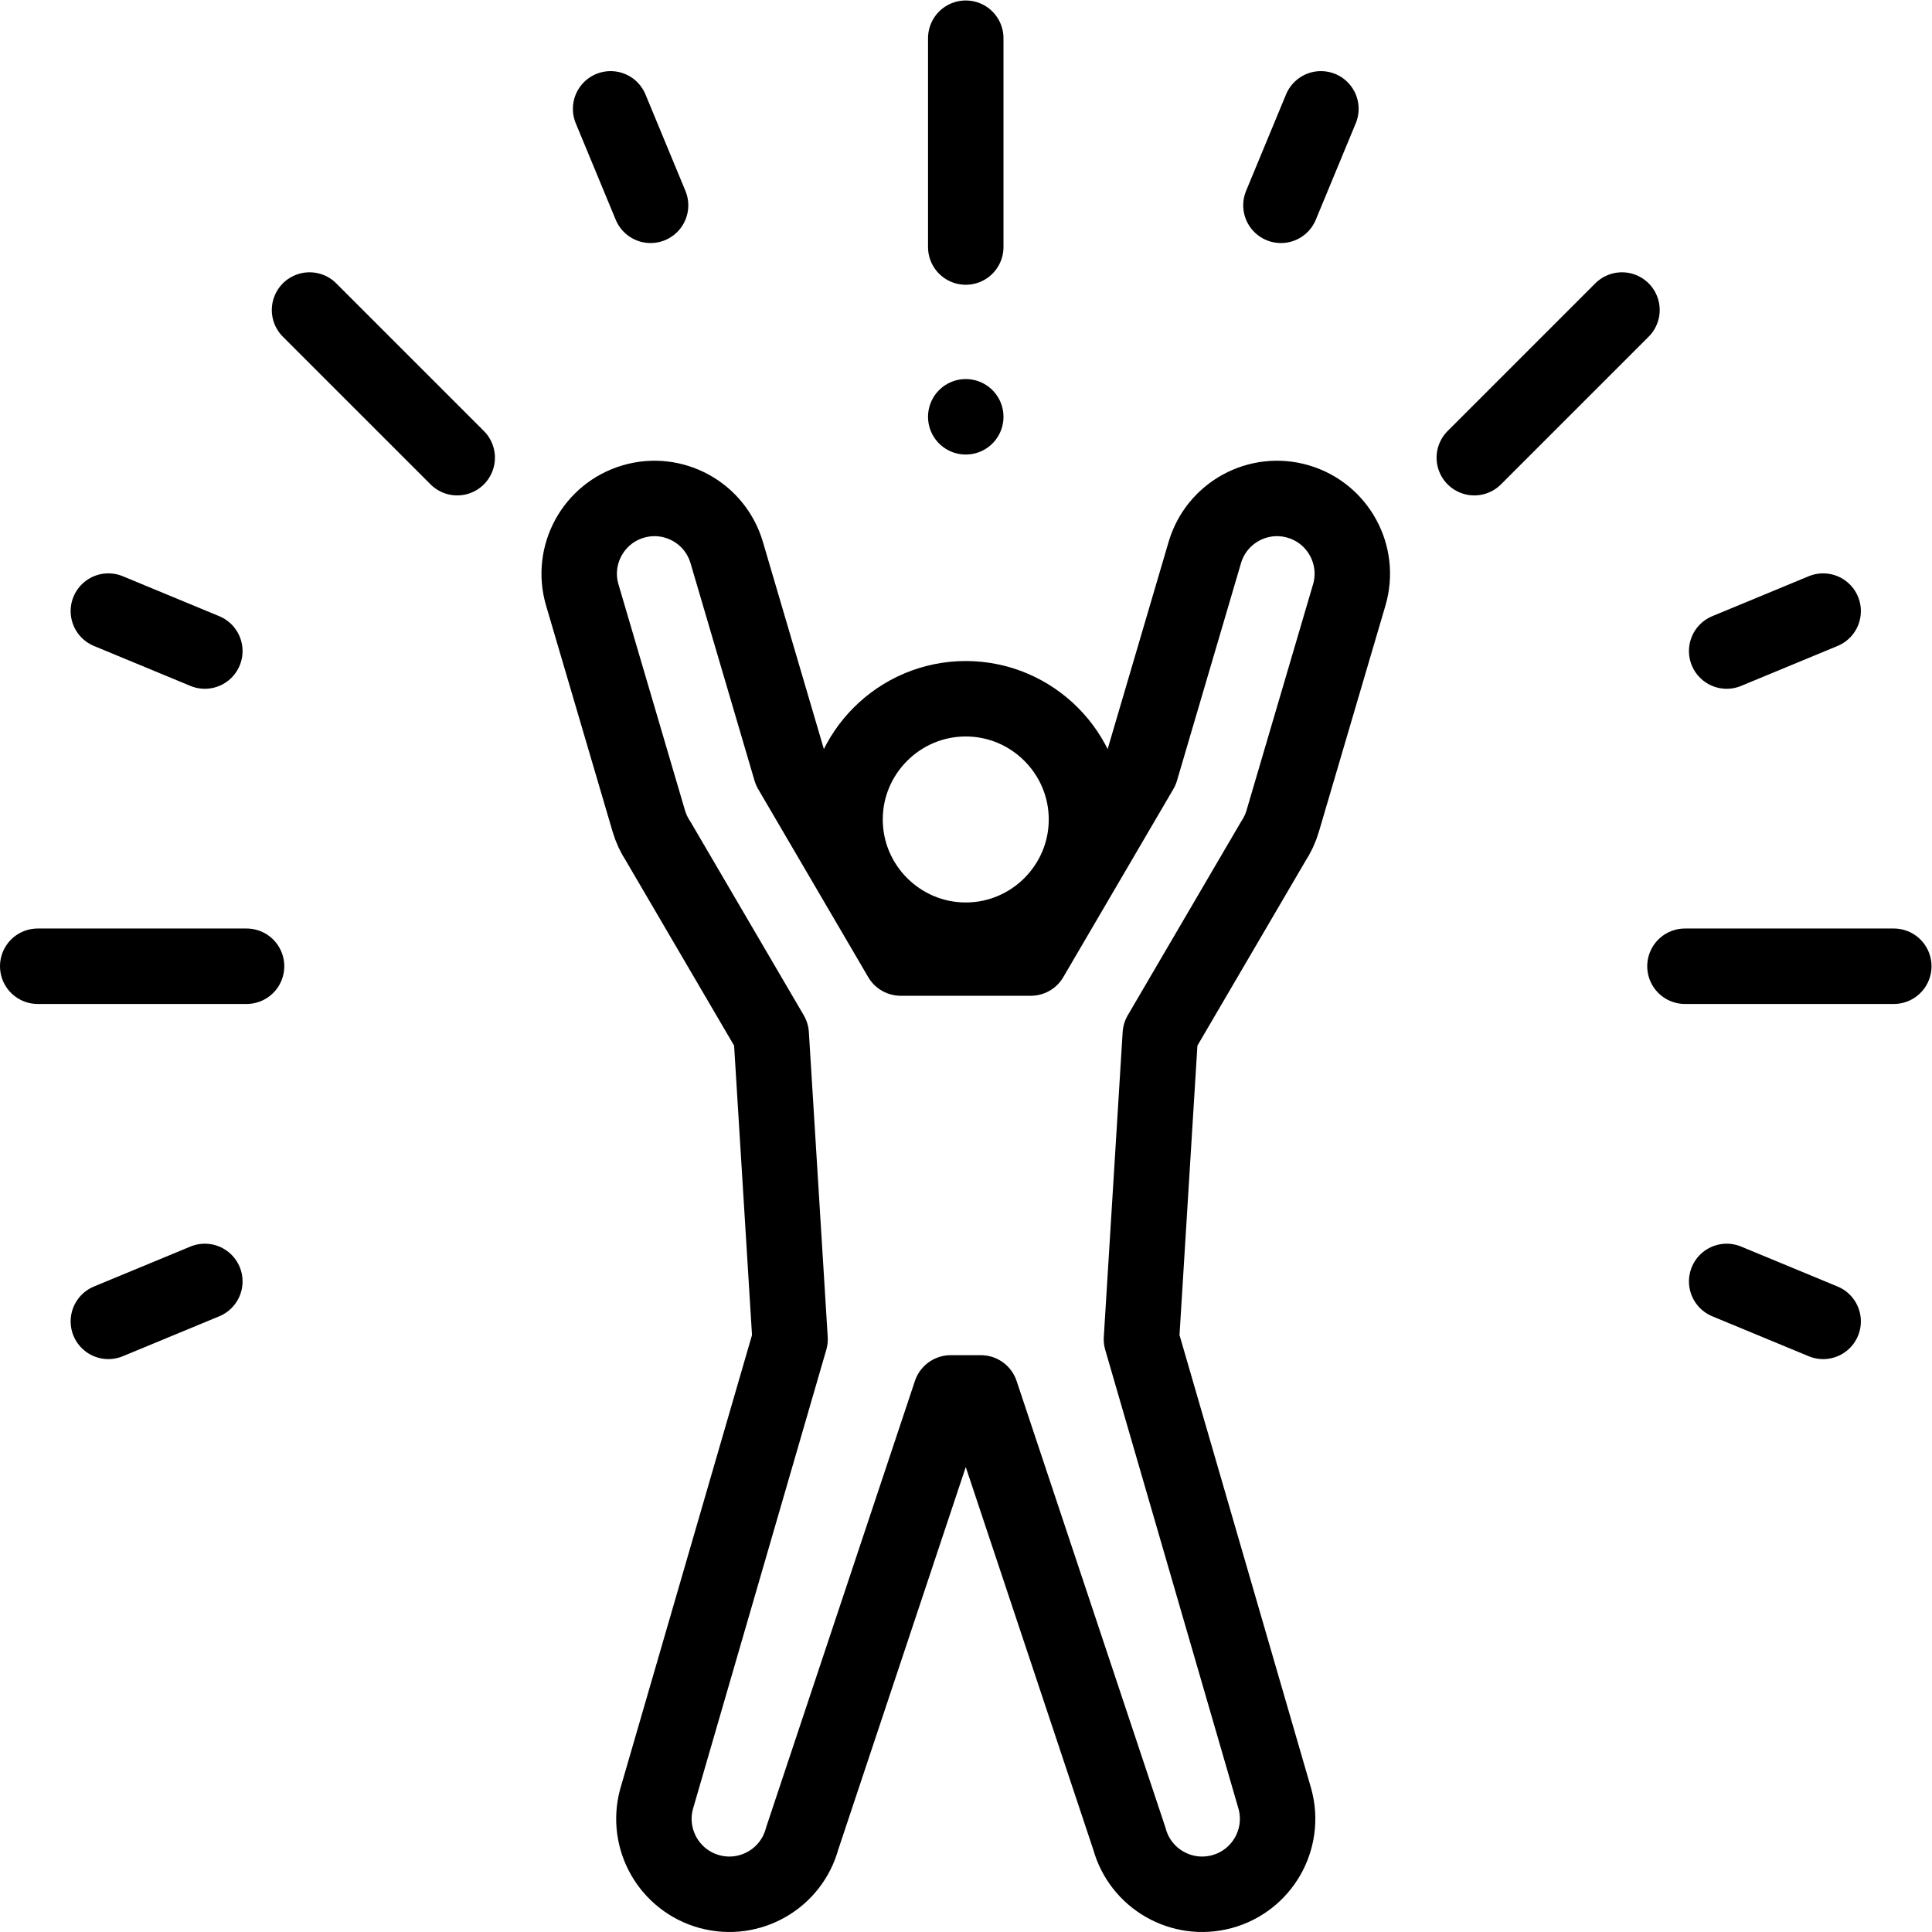
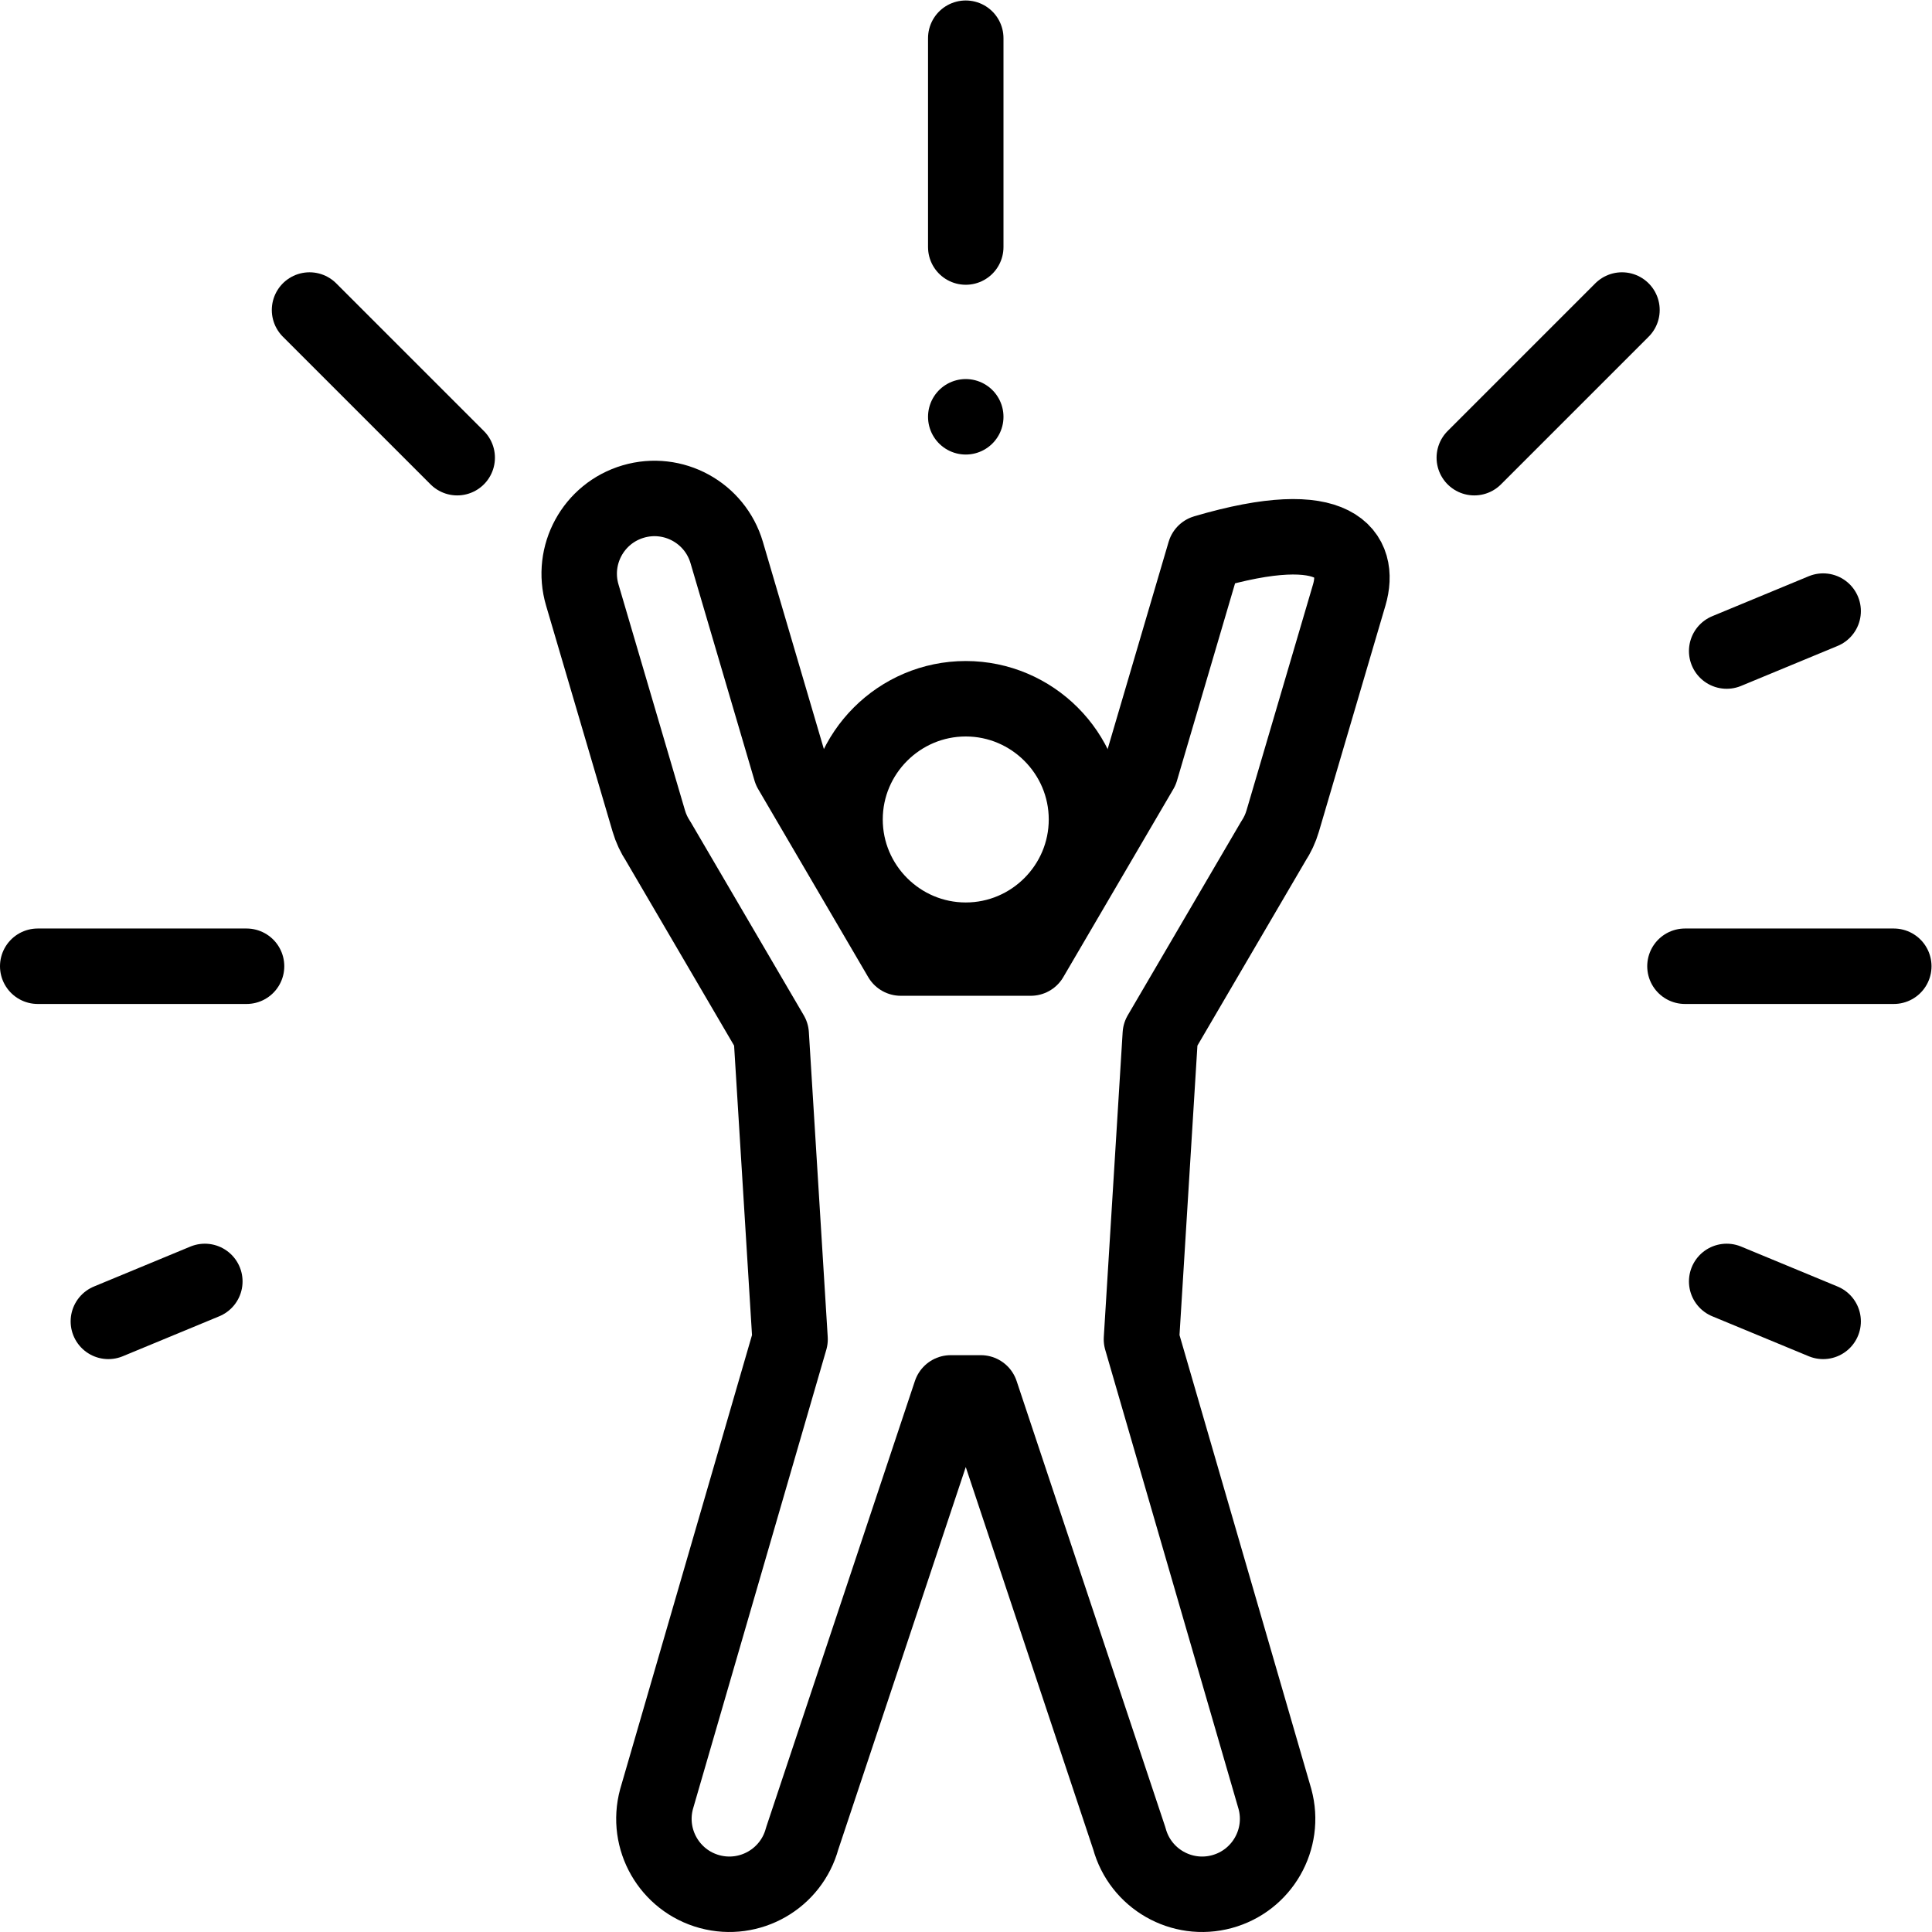
<svg xmlns="http://www.w3.org/2000/svg" version="1.1" id="svg3210" xml:space="preserve" width="682.667" height="682.667" viewBox="0 0 682.667 682.667">
  <defs id="defs3214">
    <clipPath clipPathUnits="userSpaceOnUse" id="clipPath3224">
      <path d="M 0,512 H 512 V 0 H 0 Z" id="path3222" />
    </clipPath>
  </defs>
  <g id="g3216" transform="matrix(1.333,0,0,-1.333,0,682.667)">
    <g id="g3218">
      <g id="g3220" clip-path="url(#clipPath3224)">
        <g id="g3226" transform="translate(154.347,354.417)">
-           <path d="M 0,0 C -3.107,10.572 2.945,21.662 13.517,24.769 24.09,27.875 35.179,21.823 38.286,11.251 l 16.971,-57.662 29.169,-49.837 h 34.454 l 29.169,49.837 16.971,57.662 c 3.107,10.572 14.196,16.624 24.768,13.518 C 200.36,21.662 206.412,10.572 203.306,0 l -17.632,-59.908 c -0.576,-1.963 -1.429,-3.77 -2.502,-5.391 l -29.947,-51.168 -5,-80.833 35.389,-121.88 c 2.892,-10.658 -3.405,-21.642 -14.063,-24.534 -10.658,-2.89 -21.644,3.405 -24.534,14.065 l -39.374,118.137 h -7.98 L 58.289,-329.649 c -2.891,-10.66 -13.876,-16.955 -24.534,-14.065 -10.658,2.892 -16.955,13.876 -14.065,24.534 l 35.391,121.88 -5,80.833 -29.948,51.168 c -1.072,1.621 -1.925,3.428 -2.502,5.391 z" style="fill:none;stroke:#000000;stroke-width:20;stroke-linecap:round;stroke-linejoin:round;stroke-miterlimit:22.926;stroke-dasharray:none;stroke-opacity:1" id="path3228" />
+           <path d="M 0,0 C -3.107,10.572 2.945,21.662 13.517,24.769 24.09,27.875 35.179,21.823 38.286,11.251 l 16.971,-57.662 29.169,-49.837 h 34.454 l 29.169,49.837 16.971,57.662 C 200.36,21.662 206.412,10.572 203.306,0 l -17.632,-59.908 c -0.576,-1.963 -1.429,-3.77 -2.502,-5.391 l -29.947,-51.168 -5,-80.833 35.389,-121.88 c 2.892,-10.658 -3.405,-21.642 -14.063,-24.534 -10.658,-2.89 -21.644,3.405 -24.534,14.065 l -39.374,118.137 h -7.98 L 58.289,-329.649 c -2.891,-10.66 -13.876,-16.955 -24.534,-14.065 -10.658,2.892 -16.955,13.876 -14.065,24.534 l 35.391,121.88 -5,80.833 -29.948,51.168 c -1.072,1.621 -1.925,3.428 -2.502,5.391 z" style="fill:none;stroke:#000000;stroke-width:20;stroke-linecap:round;stroke-linejoin:round;stroke-miterlimit:22.926;stroke-dasharray:none;stroke-opacity:1" id="path3228" />
        </g>
        <g id="g3230" transform="translate(255.999,262.906)">
          <path d="M 0,0 C 17.625,0 32,14.375 32,32 32,49.625 17.625,64 0,64 -17.625,64 -32,49.625 -32,32 -32,14.375 -17.625,0 0,0 Z" style="fill:none;stroke:#000000;stroke-width:20;stroke-linecap:round;stroke-linejoin:round;stroke-miterlimit:22.926;stroke-dasharray:none;stroke-opacity:1" id="path3232" />
        </g>
        <g id="g3234" transform="translate(255.999,502.002)">
          <path d="M 0,0 V -55.357" style="fill:none;stroke:#000000;stroke-width:20;stroke-linecap:round;stroke-linejoin:round;stroke-miterlimit:22.926;stroke-dasharray:none;stroke-opacity:1" id="path3236" />
        </g>
        <g id="g3238" transform="translate(161.859,483.276)">
-           <path d="M 0,0 10.592,-25.572" style="fill:none;stroke:#000000;stroke-width:20;stroke-linecap:round;stroke-linejoin:round;stroke-miterlimit:22.926;stroke-dasharray:none;stroke-opacity:1" id="path3240" />
-         </g>
+           </g>
        <g id="g3242" transform="translate(82.051,429.95)">
          <path d="M 0,0 39.144,-39.144" style="fill:none;stroke:#000000;stroke-width:20;stroke-linecap:round;stroke-linejoin:round;stroke-miterlimit:22.926;stroke-dasharray:none;stroke-opacity:1" id="path3244" />
        </g>
        <g id="g3246" transform="translate(28.725,350.143)">
-           <path d="M 0,0 25.572,-10.593" style="fill:none;stroke:#000000;stroke-width:20;stroke-linecap:round;stroke-linejoin:round;stroke-miterlimit:22.926;stroke-dasharray:none;stroke-opacity:1" id="path3248" />
-         </g>
+           </g>
        <g id="g3250" transform="translate(9.999,256.002)">
          <path d="M 0,0 H 55.357" style="fill:none;stroke:#000000;stroke-width:20;stroke-linecap:round;stroke-linejoin:round;stroke-miterlimit:22.926;stroke-dasharray:none;stroke-opacity:1" id="path3252" />
        </g>
        <g id="g3254" transform="translate(28.725,161.861)">
          <path d="M 0,0 25.572,10.592" style="fill:none;stroke:#000000;stroke-width:20;stroke-linecap:round;stroke-linejoin:round;stroke-miterlimit:22.926;stroke-dasharray:none;stroke-opacity:1" id="path3256" />
        </g>
        <g id="g3258" transform="translate(483.274,161.861)">
          <path d="M 0,0 -25.572,10.592" style="fill:none;stroke:#000000;stroke-width:20;stroke-linecap:round;stroke-linejoin:round;stroke-miterlimit:22.926;stroke-dasharray:none;stroke-opacity:1" id="path3260" />
        </g>
        <g id="g3262" transform="translate(502,256.002)">
          <path d="M 0,0 H -55.358" style="fill:none;stroke:#000000;stroke-width:20;stroke-linecap:round;stroke-linejoin:round;stroke-miterlimit:22.926;stroke-dasharray:none;stroke-opacity:1" id="path3264" />
        </g>
        <g id="g3266" transform="translate(483.274,350.142)">
          <path d="M 0,0 -25.572,-10.592" style="fill:none;stroke:#000000;stroke-width:20;stroke-linecap:round;stroke-linejoin:round;stroke-miterlimit:22.926;stroke-dasharray:none;stroke-opacity:1" id="path3268" />
        </g>
        <g id="g3270" transform="translate(429.948,429.95)">
          <path d="M 0,0 -39.145,-39.144" style="fill:none;stroke:#000000;stroke-width:20;stroke-linecap:round;stroke-linejoin:round;stroke-miterlimit:22.926;stroke-dasharray:none;stroke-opacity:1" id="path3272" />
        </g>
        <g id="g3274" transform="translate(350.14,483.276)">
-           <path d="M 0,0 -10.592,-25.572" style="fill:none;stroke:#000000;stroke-width:20;stroke-linecap:round;stroke-linejoin:round;stroke-miterlimit:22.926;stroke-dasharray:none;stroke-opacity:1" id="path3276" />
-         </g>
+           </g>
        <g id="g3278" transform="translate(255.999,401.641)">
          <path d="M 0,0 V 0.007" style="fill:none;stroke:#000000;stroke-width:20;stroke-linecap:round;stroke-linejoin:round;stroke-miterlimit:22.926;stroke-dasharray:none;stroke-opacity:1" id="path3280" />
        </g>
      </g>
    </g>
  </g>
</svg>